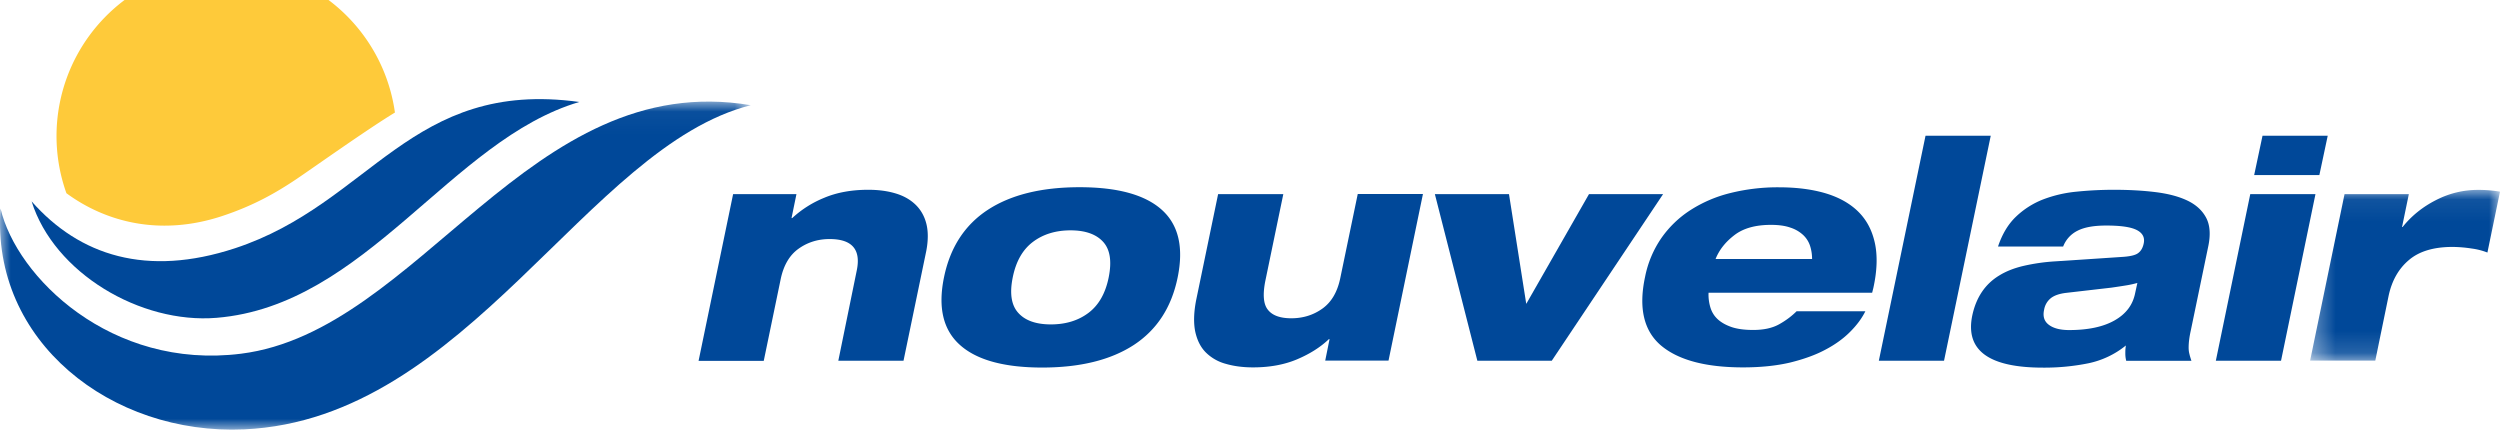
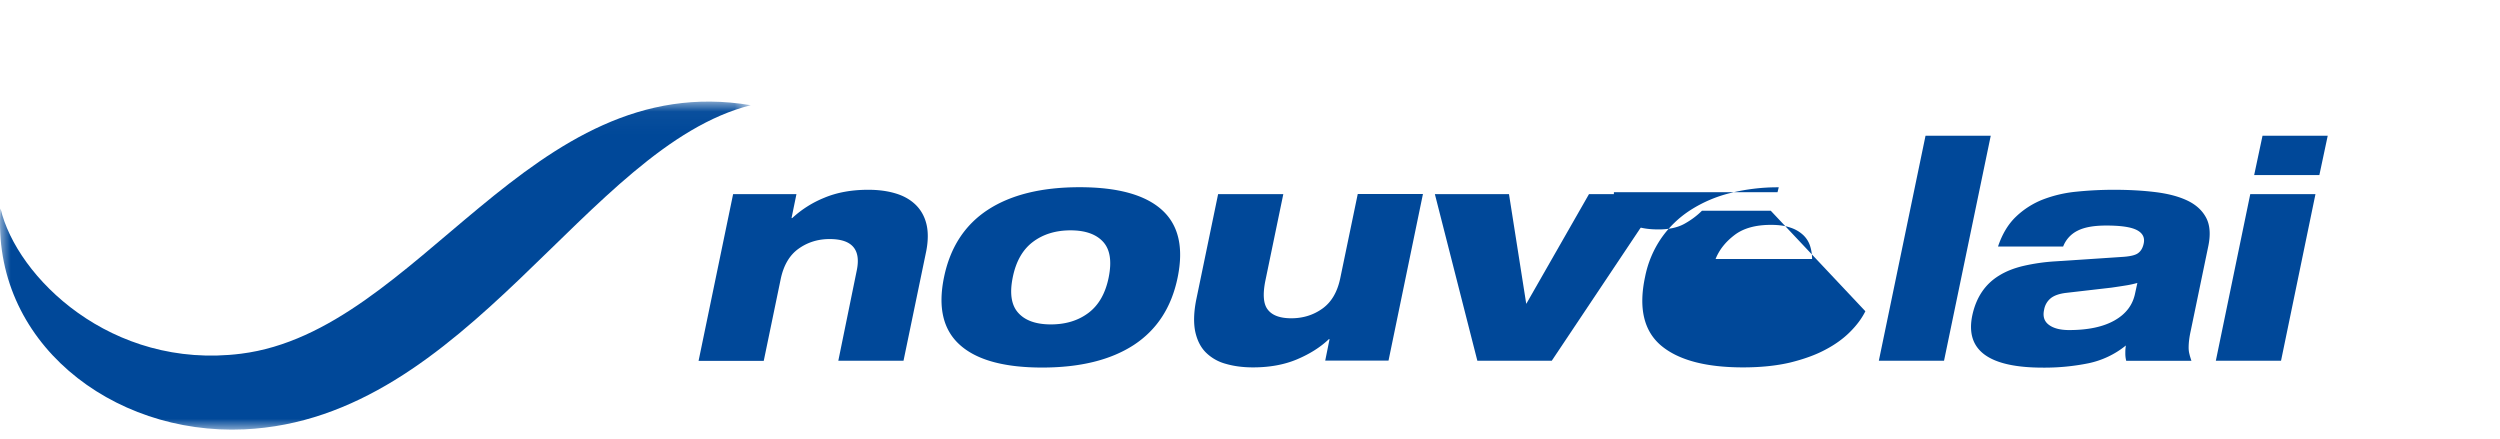
<svg xmlns="http://www.w3.org/2000/svg" xmlns:xlink="http://www.w3.org/1999/xlink" width="114" height="20" viewBox="0 0 114 20">
  <defs>
    <polygon id="nouvelair-a" points=".001 .04 34.234 .04 34.234 15 .001 15" />
-     <polygon id="nouvelair-c" points=".341 .068 9 .068 9 7.853 .341 7.853" />
  </defs>
  <g fill="none" fill-rule="evenodd">
    <g transform="translate(0 4.592)">
      <mask id="nouvelair-b" fill="#fff">
        <use xlink:href="#nouvelair-a" />
      </mask>
      <path fill="#004899" d="M34.234.205c-10.082-1.702-15.103 10.31-23.243 11.332C5.06 12.284.756 8.036.025 4.92c-.437 6.037 5.041 10.342 11.113 10.067C21.327 14.52 26.734 2.106 34.234.205" mask="url(#nouvelair-b)" />
    </g>
-     <path fill="#004899" d="M26.419 4.65c-7.694-1.058-9.503 4.634-15.708 6.672-4.01 1.316-7.078.346-9.27-2.14 1.023 3.263 4.96 5.595 8.432 5.311 6.825-.56 10.676-8.115 16.546-9.844" />
-     <path fill="#FECA3A" d="M10.111 9.858c1.454-.478 2.49-1.077 3.4-1.687.712-.478 3.223-2.266 4.498-3.039a7.753 7.753 0 1 0-14.98 3.679c1.813 1.332 4.293 1.962 7.082 1.047" />
    <path fill="#004899" d="M33.43 8.852h2.888l-.224 1.093h.03a4.81 4.81 0 0 1 1.459-.925c.579-.244 1.25-.366 2.007-.366.467 0 .884.055 1.255.168.37.111.67.284.91.517.239.235.402.524.488.87.086.345.086.757-.005 1.235L41.2 16.45h-2.973l.839-4.106c.203-.96-.203-1.443-1.235-1.443-.534 0-1.006.147-1.418.442-.412.294-.681.757-.813 1.382l-.773 3.73h-2.972l1.575-7.602zm15.388 1.652c-.67 0-1.245.173-1.712.523-.468.35-.778.89-.925 1.622-.148.726-.066 1.27.254 1.62.315.35.813.524 1.484.524.675 0 1.245-.173 1.712-.523.468-.351.778-.89.925-1.621.147-.732.066-1.271-.254-1.622-.315-.345-.808-.523-1.484-.523m-5.772 2.145c.279-1.363.945-2.39 1.997-3.08 1.051-.686 2.444-1.032 4.187-1.032 1.738 0 2.988.346 3.75 1.032s1.001 1.712.721 3.08c-.279 1.367-.945 2.388-1.996 3.079-1.053.686-2.445 1.032-4.183 1.032s-2.988-.346-3.75-1.032c-.767-.686-1.006-1.712-.726-3.08m12.5-3.796h2.973l-.813 3.923c-.133.645-.097 1.098.111 1.351.204.26.56.387 1.068.387.533 0 1.006-.147 1.418-.442.411-.295.68-.752.812-1.382l.798-3.842h2.973l-1.57 7.597H60.43l.198-.98h-.03c-.392.375-.88.68-1.459.924-.579.244-1.25.365-2.002.365-.457 0-.874-.055-1.24-.162a2.046 2.046 0 0 1-.91-.518c-.239-.239-.396-.554-.483-.946-.081-.39-.07-.874.041-1.443l1.001-4.832z" />
    <polygon fill="#004899" points="65.43 8.852 68.81 8.852 69.597 13.857 72.458 8.852 75.837 8.852 70.761 16.449 67.367 16.449" />
-     <path fill="#004899" d="M82.631 11.81c0-.204-.03-.407-.091-.595a1.177 1.177 0 0 0-.315-.498 1.54 1.54 0 0 0-.579-.336c-.24-.086-.535-.127-.89-.127-.701 0-1.255.153-1.661.463-.407.31-.696.67-.864 1.092h4.4zm2.43 2.383c-.159.32-.387.63-.687.93-.3.304-.676.58-1.128.818-.452.244-.991.436-1.611.59-.62.146-1.336.222-2.15.222-1.711 0-2.957-.335-3.745-1-.782-.666-1.026-1.708-.726-3.12a4.733 4.733 0 0 1 .742-1.774 4.764 4.764 0 0 1 1.331-1.28 6.028 6.028 0 0 1 1.824-.778 8.935 8.935 0 0 1 2.2-.26c.814 0 1.525.092 2.14.275.609.183 1.108.463 1.484.834.381.376.63.848.757 1.423.127.574.107 1.26-.066 2.052l-.056.224h-7.46a2.02 2.02 0 0 0 .087.681c.066.21.178.391.345.54.163.146.376.262.636.35.263.085.584.126.97.126.478 0 .87-.086 1.179-.258.31-.173.574-.372.798-.595h3.136z" />
+     <path fill="#004899" d="M82.631 11.81c0-.204-.03-.407-.091-.595a1.177 1.177 0 0 0-.315-.498 1.54 1.54 0 0 0-.579-.336c-.24-.086-.535-.127-.89-.127-.701 0-1.255.153-1.661.463-.407.31-.696.67-.864 1.092h4.4zm2.43 2.383c-.159.32-.387.63-.687.93-.3.304-.676.58-1.128.818-.452.244-.991.436-1.611.59-.62.146-1.336.222-2.15.222-1.711 0-2.957-.335-3.745-1-.782-.666-1.026-1.708-.726-3.12a4.733 4.733 0 0 1 .742-1.774 4.764 4.764 0 0 1 1.331-1.28 6.028 6.028 0 0 1 1.824-.778 8.935 8.935 0 0 1 2.2-.26l-.056.224h-7.46a2.02 2.02 0 0 0 .087.681c.066.21.178.391.345.54.163.146.376.262.636.35.263.085.584.126.97.126.478 0 .87-.086 1.179-.258.31-.173.574-.372.798-.595h3.136z" />
    <polygon fill="#004899" points="87.804 6.189 90.778 6.189 88.648 16.449 85.675 16.449" />
    <path fill="#004899" d="M97.464 12.902a4.605 4.605 0 0 1-.472.106 39.87 39.87 0 0 1-.707.108l-2.062.238c-.311.036-.544.117-.702.24a.857.857 0 0 0-.31.533c-.066.3.005.528.219.686.208.157.518.238.92.238.868 0 1.559-.147 2.078-.442.518-.294.828-.706.934-1.239l.102-.468zm-6.352-1.667c.189-.559.457-1.01.814-1.352a3.76 3.76 0 0 1 1.234-.787 5.807 5.807 0 0 1 1.53-.356 16.877 16.877 0 0 1 1.708-.086c.68 0 1.31.035 1.889.106.58.072 1.068.2 1.459.387.392.188.676.447.854.782.177.335.208.773.096 1.306l-.797 3.842c-.067.3-.097.554-.097.772 0 .102.011.203.036.295.02.092.056.198.091.31h-2.973a1.35 1.35 0 0 1-.041-.35c0-.066 0-.128.006-.188.005-.062.01-.113.02-.163a4.007 4.007 0 0 1-1.712.813 10.06 10.06 0 0 1-2.074.198c-2.464 0-3.542-.788-3.221-2.368.091-.432.244-.793.447-1.093.203-.299.462-.544.777-.736.31-.193.681-.34 1.113-.442a8.806 8.806 0 0 1 1.459-.208l2.998-.199c.381-.02.64-.076.772-.177.132-.097.213-.244.254-.443.056-.269-.051-.472-.32-.61-.27-.137-.732-.203-1.387-.203-.564 0-.996.076-1.307.234a1.336 1.336 0 0 0-.66.722h-2.968v-.006zm12.059-5.045h2.973l-.381 1.793h-2.973l.381-1.794zm-.559 2.662h2.973l-1.57 7.597h-2.973l1.57-7.597z" />
    <g transform="translate(105 8.592)">
      <mask id="nouvelair-d" fill="#fff">
        <use xlink:href="#nouvelair-c" />
      </mask>
      <path fill="#004899" d="M1.911.26h2.932l-.31 1.5h.025c.402-.504.91-.915 1.52-1.226A4.142 4.142 0 0 1 8.004.067 5.796 5.796 0 0 1 9 .148l-.574 2.776a3.049 3.049 0 0 0-.722-.184 6 6 0 0 0-.874-.072c-.849 0-1.515.198-1.98.595-.474.397-.785.946-.932 1.647l-.605 2.942H.341L1.911.261z" mask="url(#nouvelair-d)" />
    </g>
  </g>
</svg>